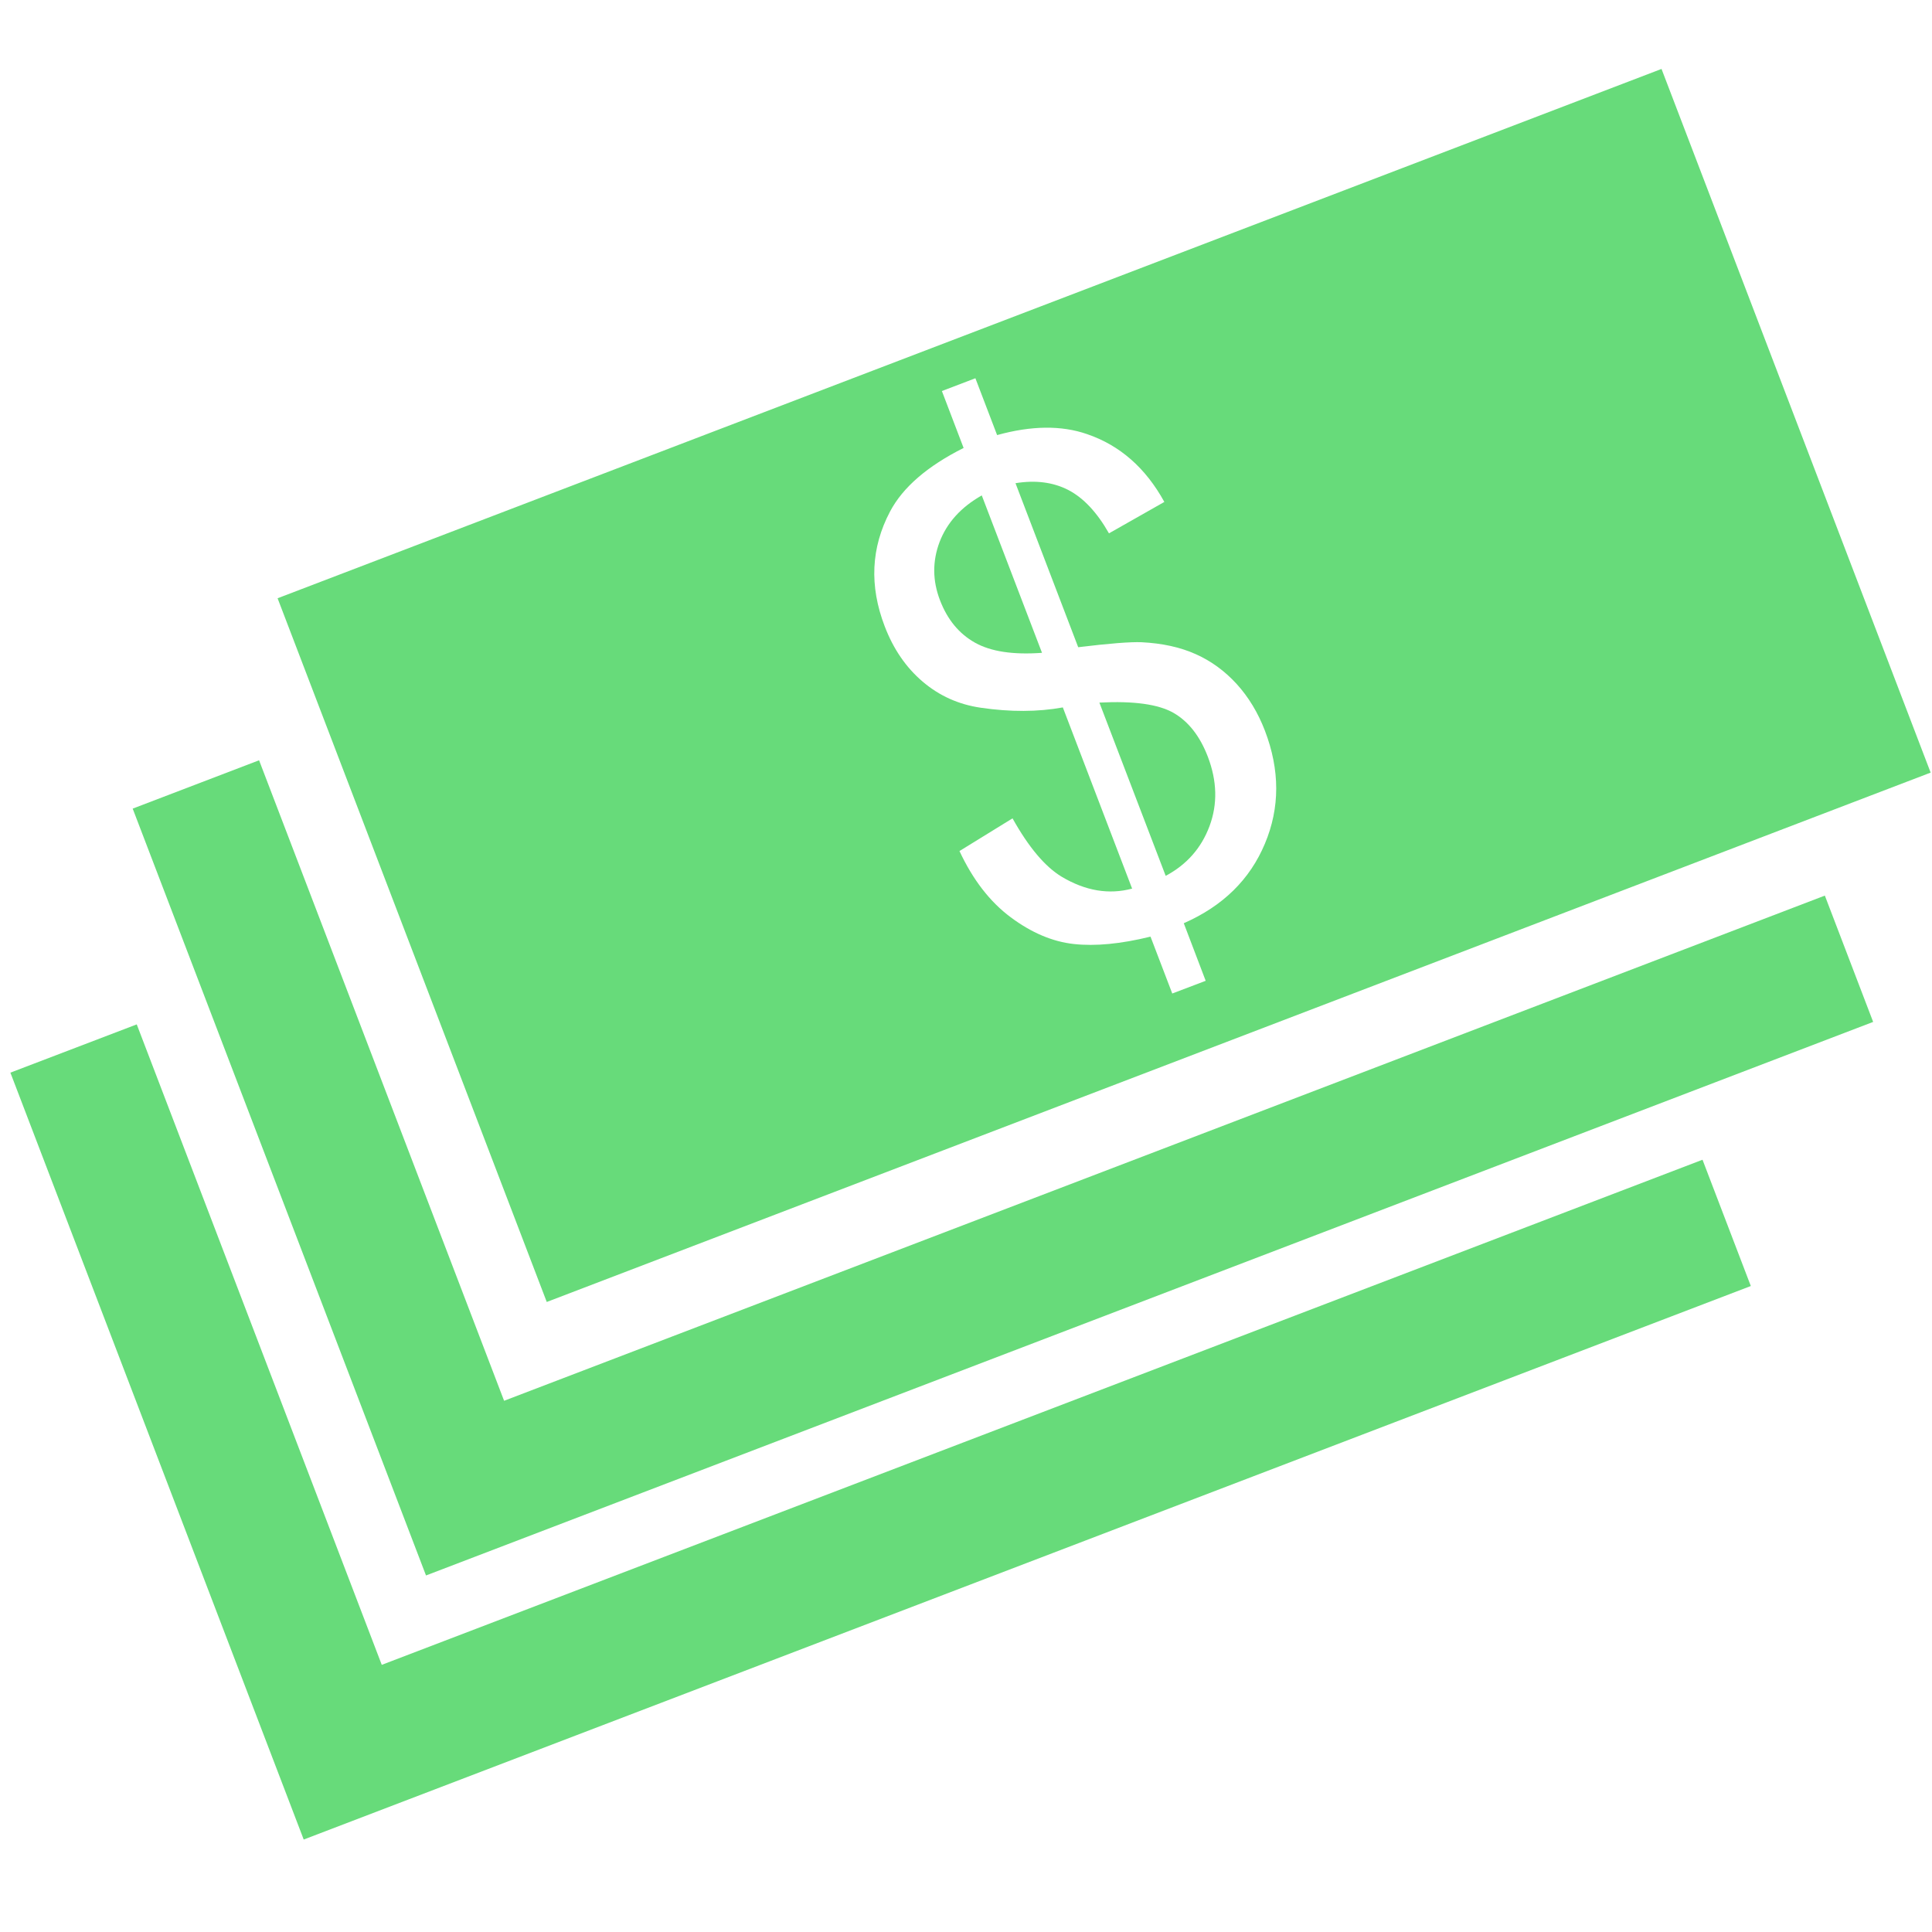
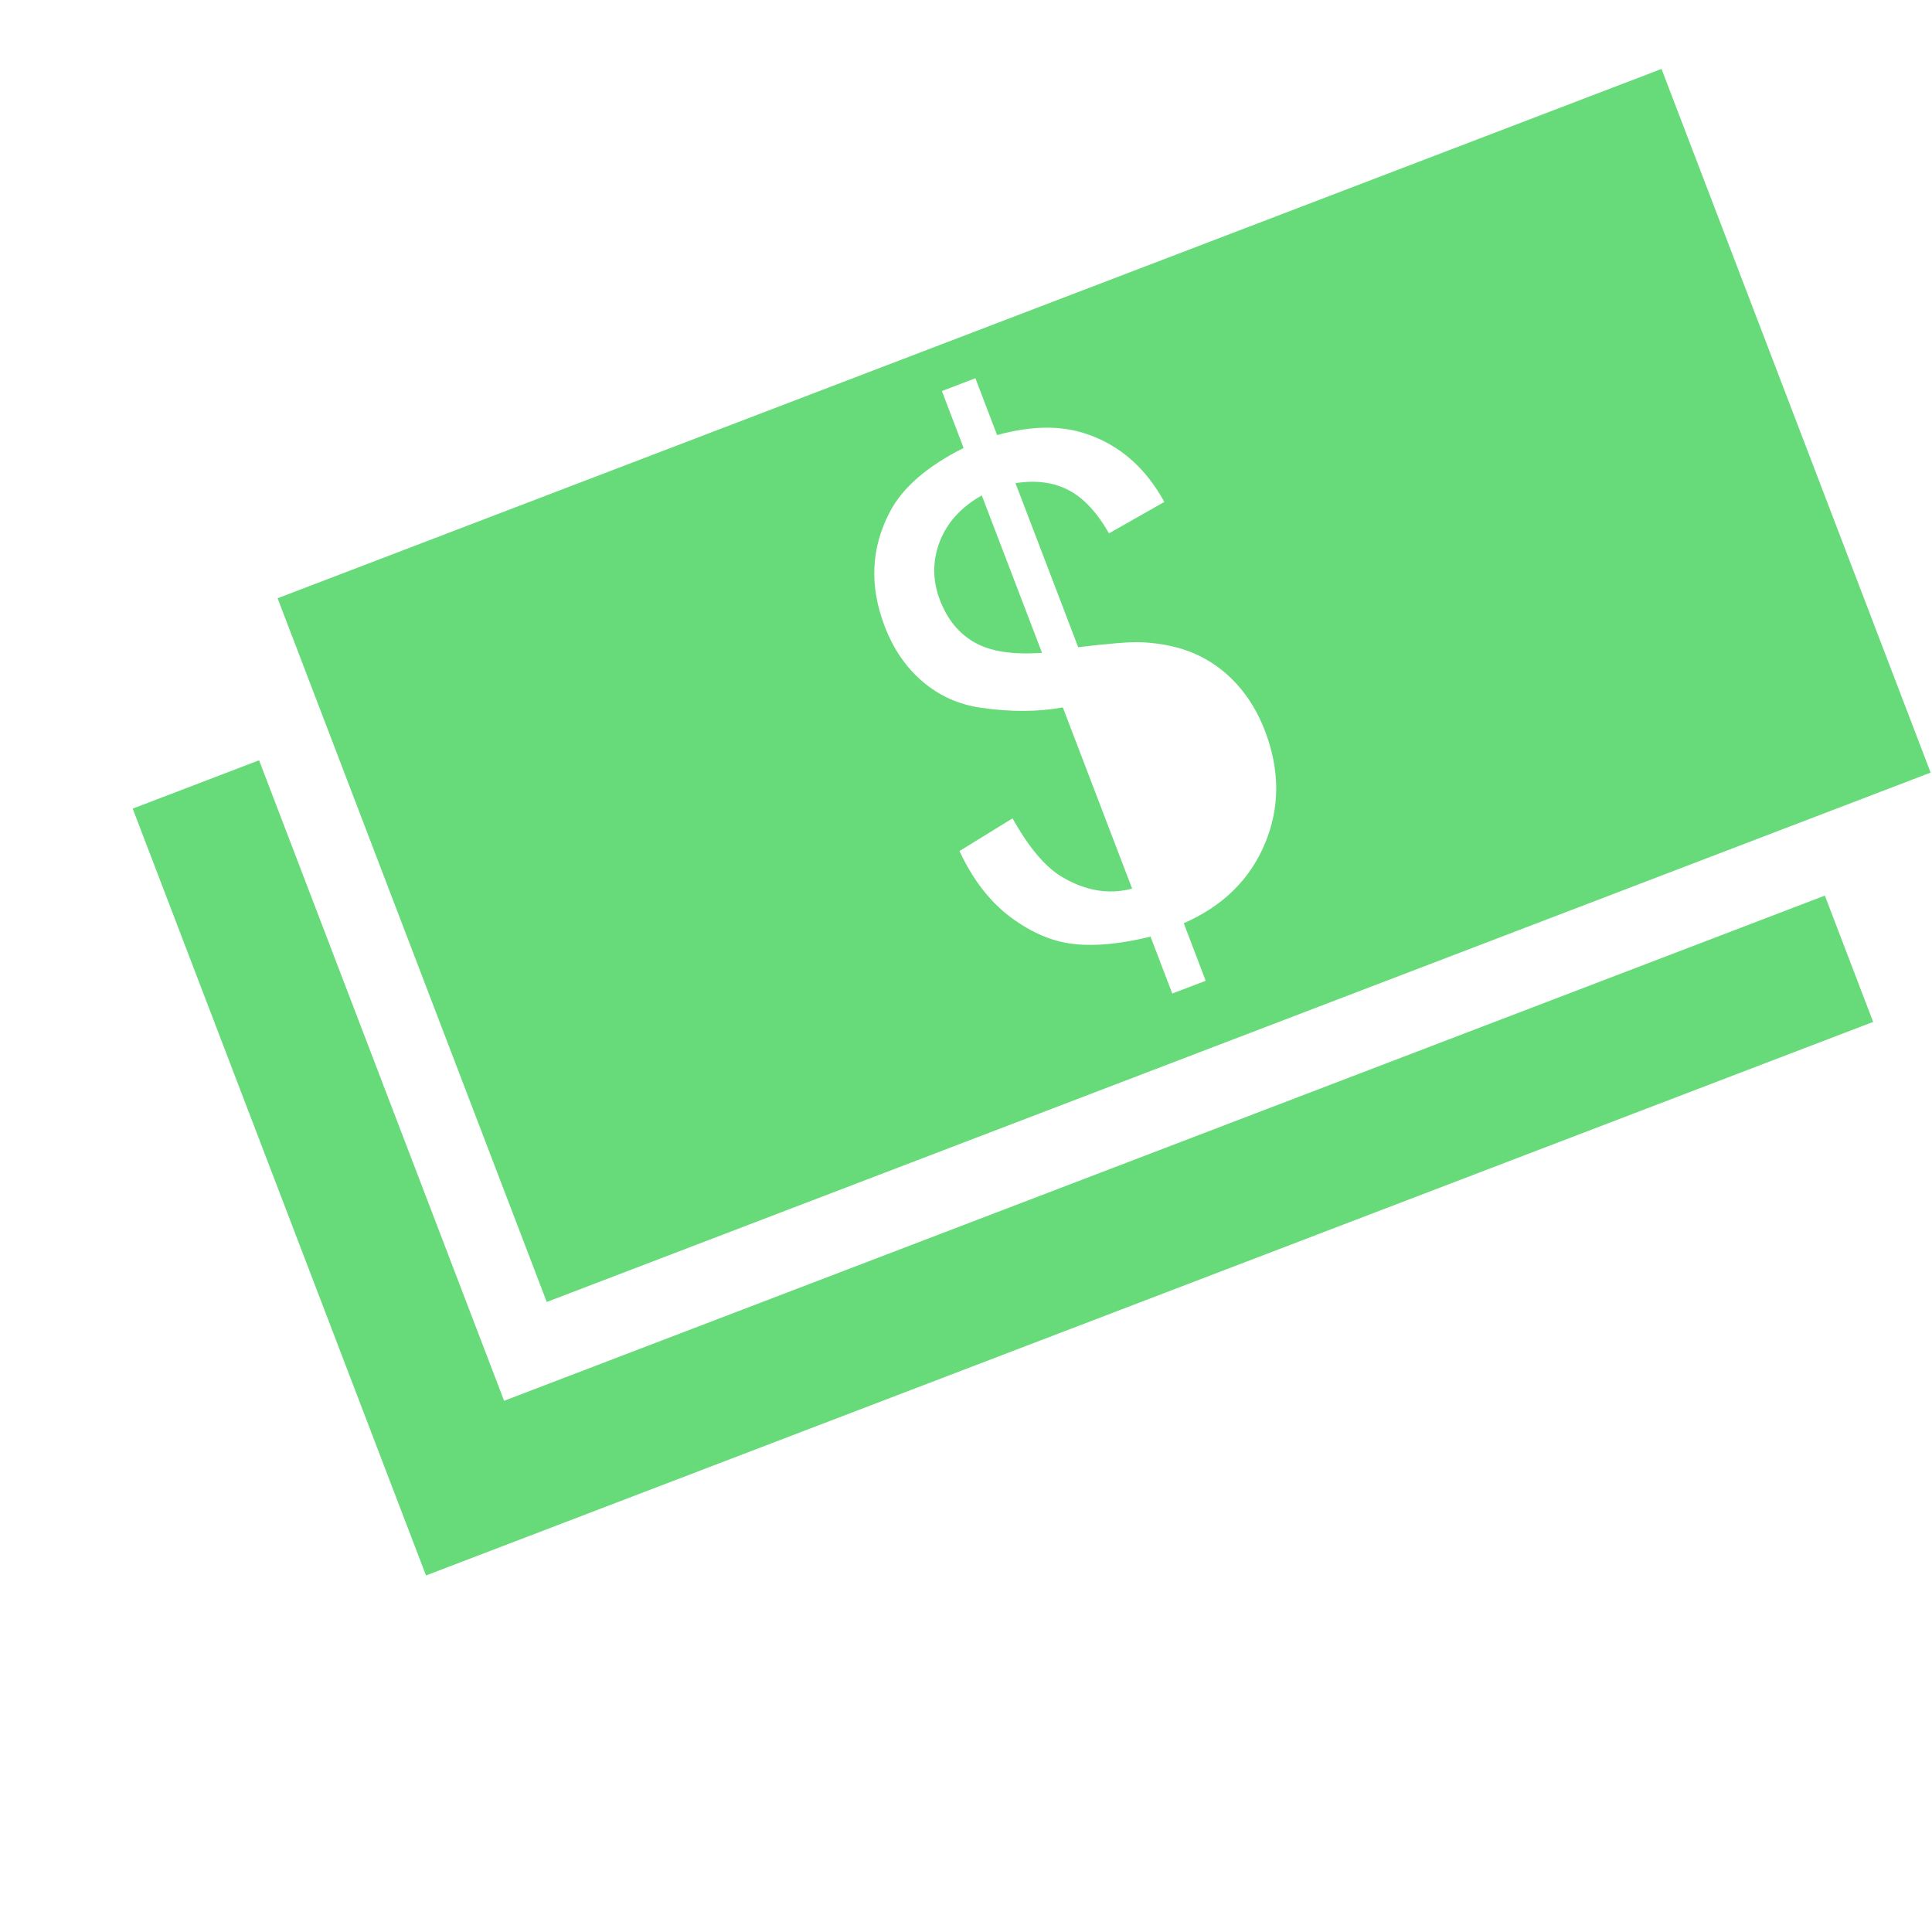
<svg xmlns="http://www.w3.org/2000/svg" version="1.1" id="Layer_1" x="0px" y="0px" width="50px" height="50px" viewBox="0 0 50 50" enable-background="new 0 0 50 50" xml:space="preserve">
  <polygon fill="#67DB7A" points="48.477,26.447 11.025,40.773 3.434,20.927 6.705,19.676 13.046,36.252 47.227,23.178 " />
-   <polygon fill="#67DB7A" points="45.311,33.282 7.86,47.607 0.269,27.76 3.539,26.511 9.88,43.086 44.061,30.014 " />
  <g>
    <path fill="#67DB7A" d="M24.326,15.532c0.192,0.503,0.494,0.868,0.904,1.099c0.411,0.231,0.987,0.319,1.737,0.264l-1.559-4.074   c-0.54,0.306-0.901,0.708-1.092,1.206C24.129,14.524,24.132,15.026,24.326,15.532z" />
-     <path fill="#67DB7A" d="M28.452,18.183l1.716,4.484c0.545-0.291,0.923-0.719,1.135-1.289c0.211-0.568,0.195-1.167-0.044-1.793   c-0.204-0.533-0.501-0.913-0.889-1.136C29.98,18.226,29.343,18.137,28.452,18.183z" />
    <path fill="#67DB7A" d="M7.184,15.483l6.966,18.212l35.815-13.7L43,1.784L7.184,15.483z M32.736,21.833   c-0.389,0.93-1.088,1.616-2.1,2.06l0.567,1.49l-0.865,0.329l-0.563-1.472c-0.771,0.19-1.434,0.252-1.984,0.191   c-0.551-0.06-1.098-0.292-1.634-0.692c-0.538-0.4-0.98-0.973-1.326-1.714l1.373-0.846c0.418,0.749,0.842,1.251,1.272,1.511   c0.615,0.367,1.224,0.468,1.823,0.307l-1.793-4.689c-0.649,0.118-1.358,0.12-2.125,0.008c-0.57-0.083-1.07-0.307-1.501-0.674   c-0.431-0.366-0.76-0.845-0.984-1.433c-0.402-1.048-0.354-2.038,0.138-2.97c0.33-0.626,0.965-1.175,1.904-1.646l-0.562-1.473   l0.867-0.331l0.562,1.471c0.889-0.246,1.662-0.255,2.325-0.026c0.849,0.289,1.517,0.872,2.003,1.756L28.7,13.803   c-0.31-0.545-0.66-0.918-1.052-1.122c-0.395-0.203-0.852-0.26-1.367-0.176l1.623,4.245c0.812-0.099,1.359-0.141,1.641-0.129   c0.535,0.027,1.002,0.129,1.402,0.309c0.398,0.177,0.753,0.437,1.061,0.775c0.307,0.339,0.549,0.74,0.727,1.203   C33.126,19.928,33.126,20.904,32.736,21.833z" />
  </g>
</svg>